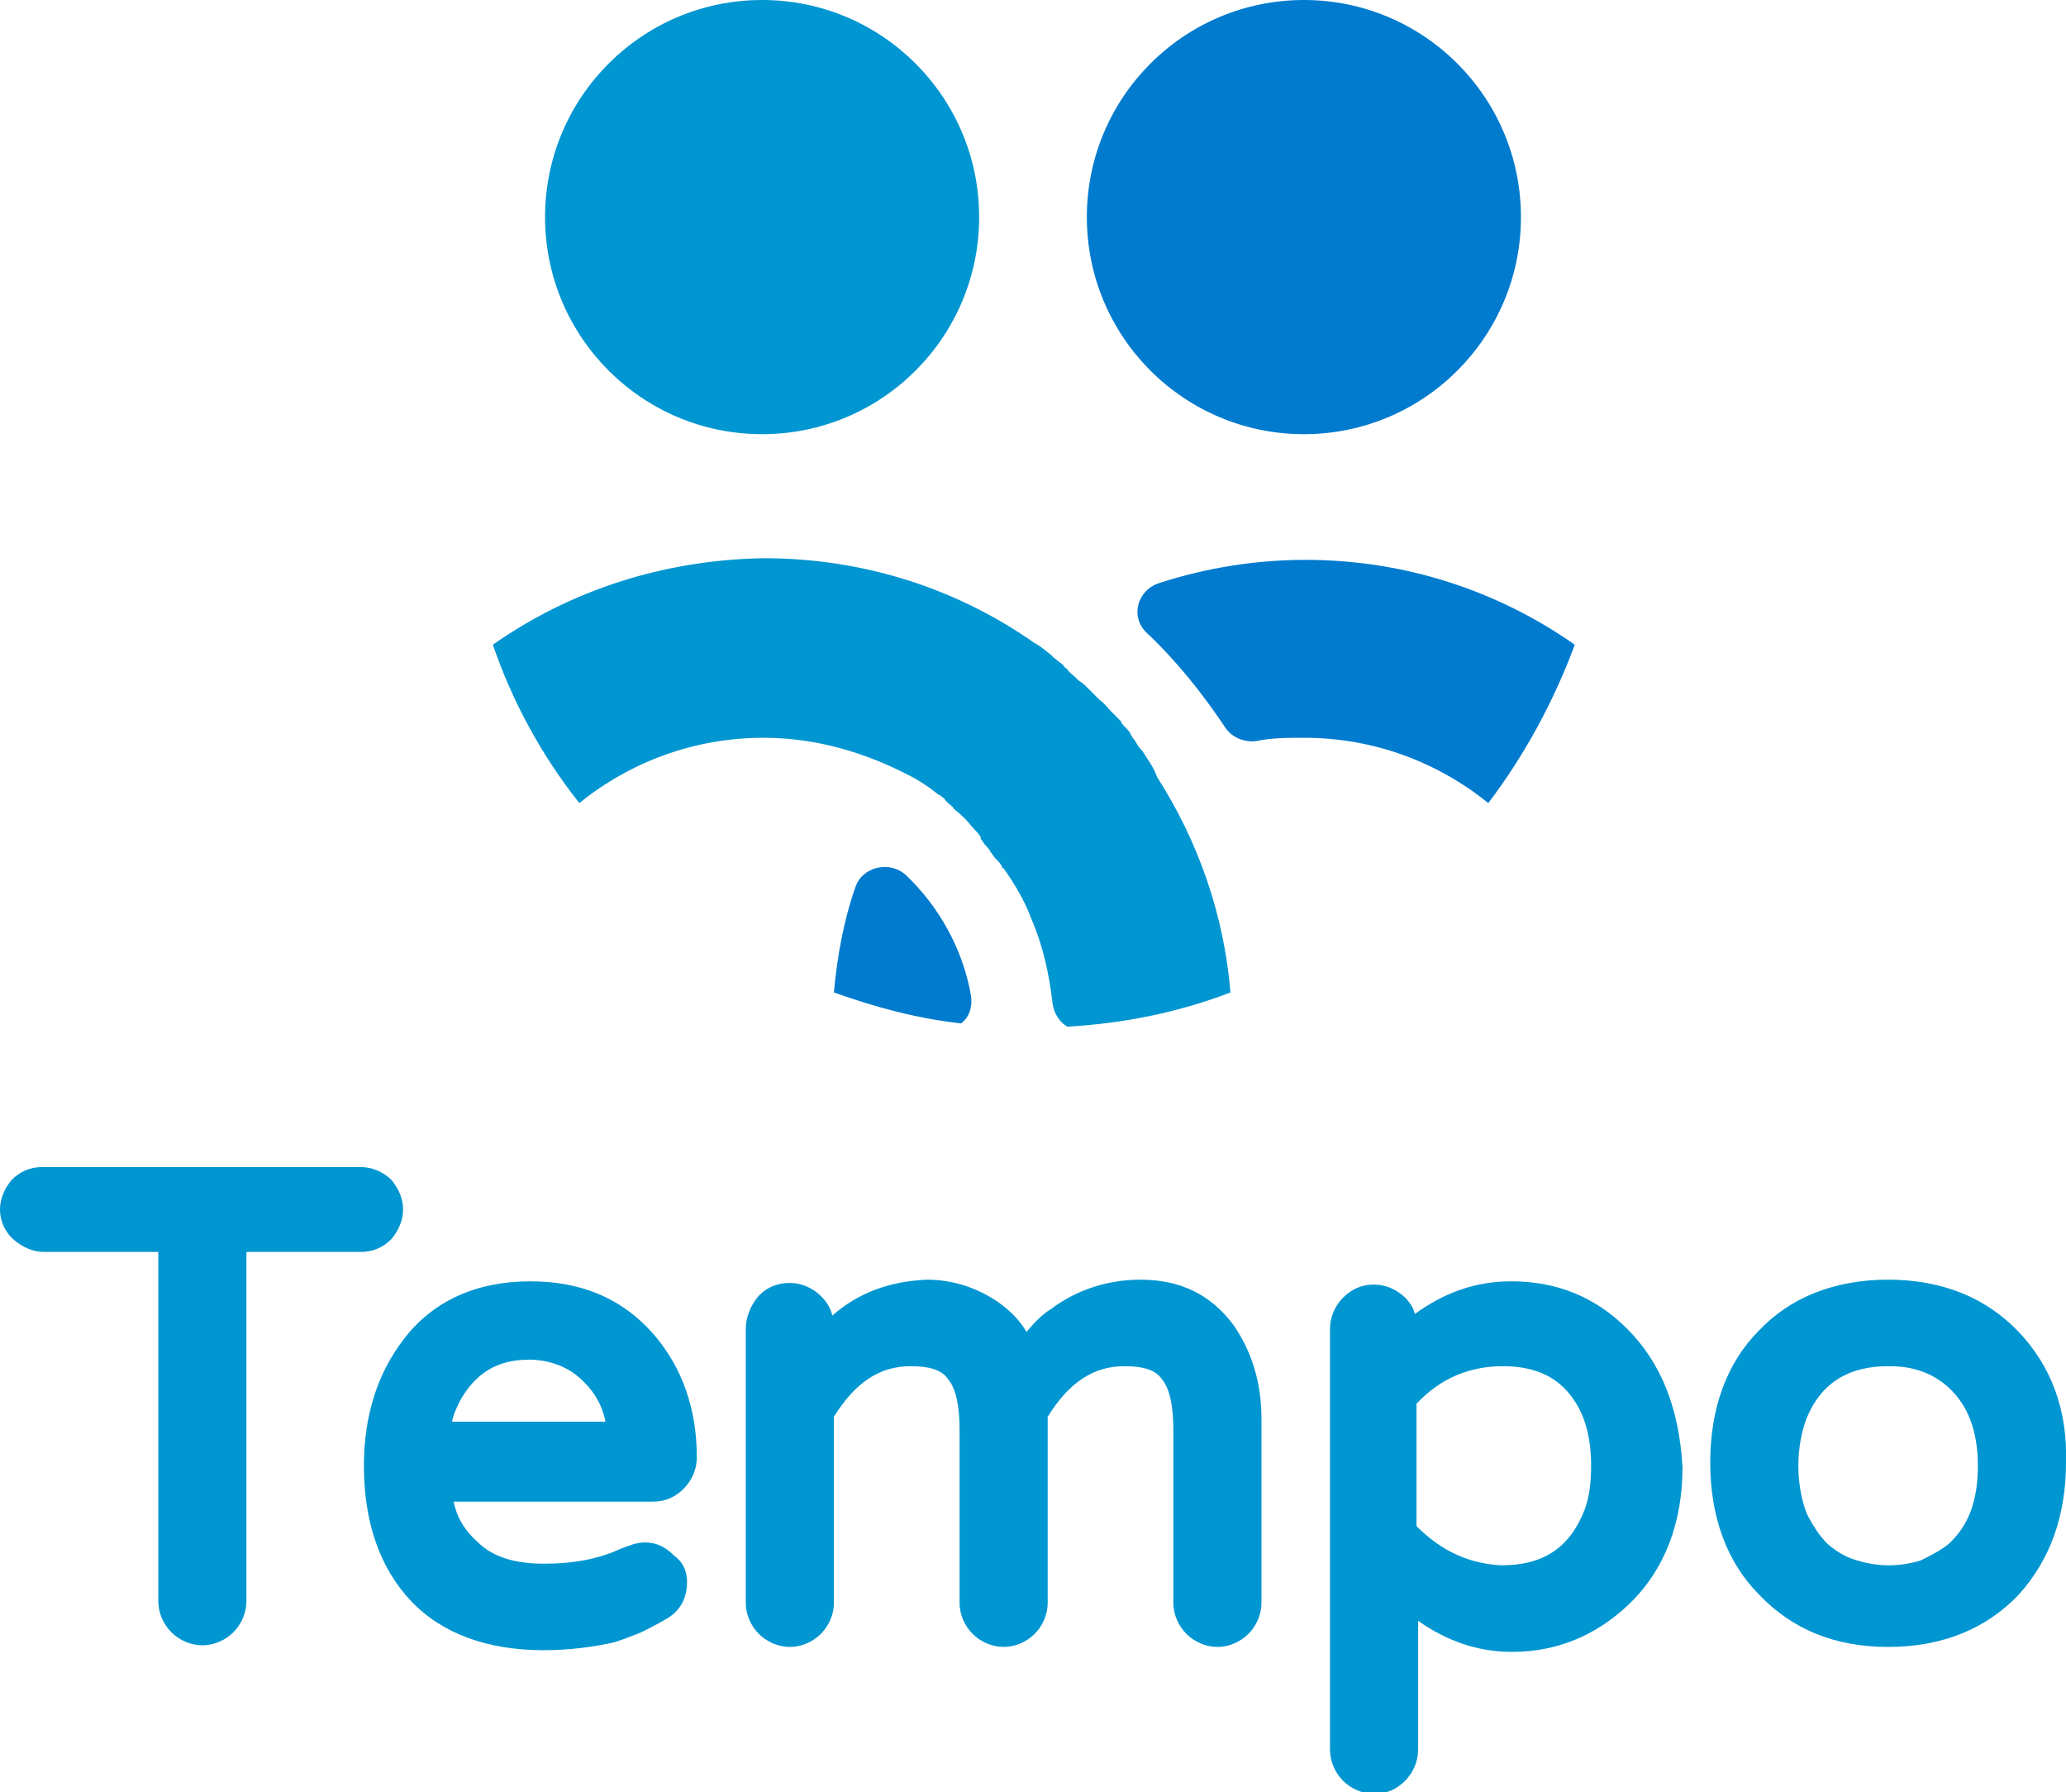
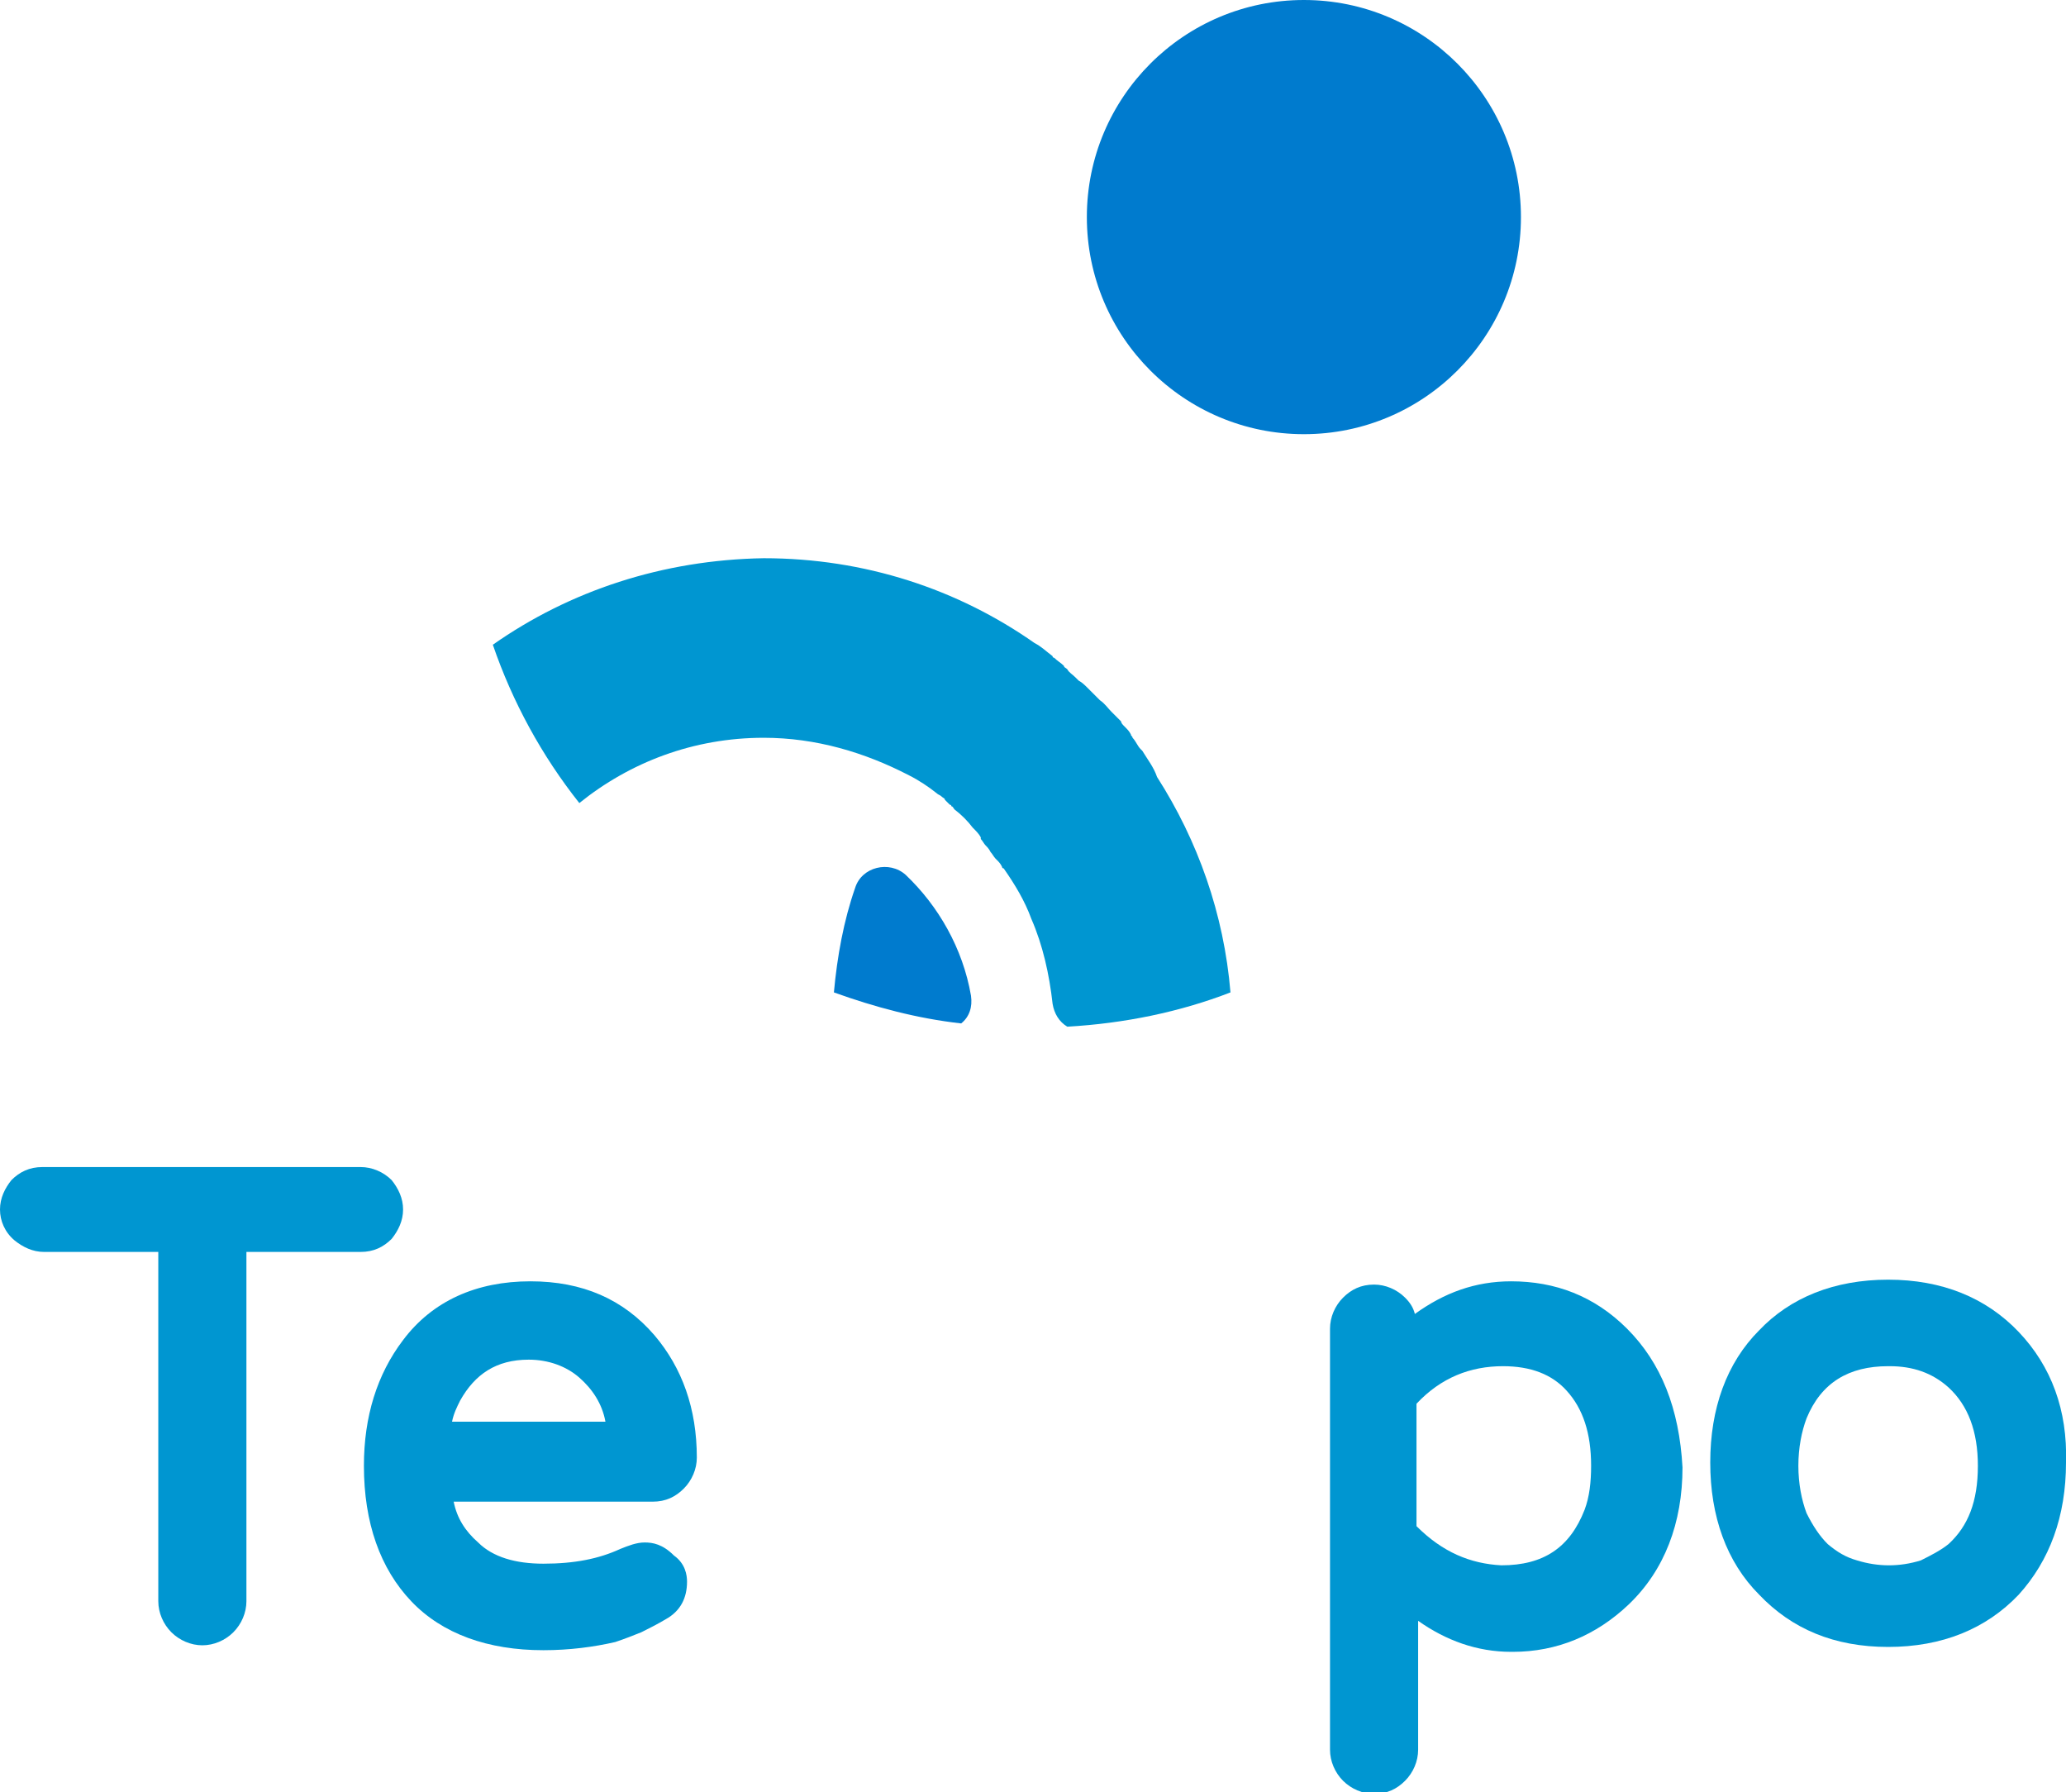
<svg xmlns="http://www.w3.org/2000/svg" id="Livello_1" x="0px" y="0px" viewBox="0 0 126.6 109.8" style="enable-background:new 0 0 126.6 109.8;" xml:space="preserve">
  <style type="text/css">    .st0{fill:#007BCE;}	.st1{fill:#0096D1;}  </style>
  <g>
    <g>
      <g>
        <g>
-           <path class="st0" d="M70.3,38.8c1.8,1.7,3.4,3.7,4.8,5.8c0.4,0.6,1.2,0.9,1.9,0.8c0.9-0.2,1.9-0.2,2.9-0.2c4.3,0,8.2,1.5,11.3,4     c2.2-2.9,4-6.2,5.3-9.7c-4.7-3.3-10.4-5.2-16.5-5.2c-3.1,0-6.1,0.5-8.9,1.4C69.7,36.1,69.2,37.8,70.3,38.8z" />
-         </g>
+           </g>
        <g>
          <path class="st0" d="M51.1,60.8c2.5,0.9,5.1,1.6,7.8,1.9c0.5-0.4,0.7-1,0.6-1.7c-0.5-2.9-2-5.5-4-7.4c-1-0.9-2.7-0.5-3.1,0.8     C51.7,56.4,51.3,58.6,51.1,60.8z" />
        </g>
      </g>
      <g>
        <circle class="st0" cx="79.9" cy="13.3" r="13.3" />
      </g>
      <g>
        <g>
          <g>
            <path class="st1" d="M30.2,39.5c1.2,3.5,3,6.8,5.3,9.7c3.1-2.5,7-4,11.3-4c3.2,0,6.2,0.9,8.9,2.3c0.6,0.3,1.2,0.7,1.7,1.1      c0,0,0,0,0,0c0.1,0.1,0.2,0.1,0.3,0.2c0.1,0.1,0.2,0.1,0.2,0.2c0.1,0.1,0.2,0.2,0.3,0.3c0,0,0.1,0,0.1,0.1      c0.1,0,0.1,0.1,0.2,0.2c0.4,0.3,0.8,0.7,1.1,1.1c0.2,0.2,0.4,0.4,0.5,0.6c0,0,0,0,0,0.1c0.1,0.1,0.2,0.3,0.3,0.4      c0.1,0.1,0.2,0.2,0.3,0.4c0,0,0,0,0,0c0.1,0.1,0.2,0.3,0.3,0.4c0,0,0.1,0.1,0.1,0.1c0.1,0.1,0.2,0.2,0.3,0.4c0,0,0,0.1,0.1,0.1      c0.7,1,1.3,2,1.7,3.1c0.7,1.6,1.1,3.4,1.3,5.2c0.1,0.6,0.4,1.1,0.9,1.4c3.5-0.2,6.9-0.9,10-2.1c-0.4-4.8-2-9.3-4.5-13.2      C70.7,47,70.3,46.5,70,46c0,0-0.1-0.1-0.1-0.1c-0.2-0.2-0.3-0.5-0.5-0.7c0-0.1-0.1-0.1-0.1-0.2c-0.1-0.2-0.2-0.3-0.4-0.5      c-0.1-0.1-0.2-0.2-0.2-0.3c-0.2-0.2-0.4-0.4-0.6-0.6c-0.2-0.2-0.4-0.5-0.7-0.7c-0.2-0.2-0.4-0.4-0.6-0.6      c-0.1-0.1-0.1-0.1-0.2-0.2c-0.1-0.1-0.3-0.3-0.5-0.4c-0.1-0.1-0.1-0.1-0.2-0.2c-0.2-0.2-0.4-0.3-0.5-0.5      c-0.1-0.1-0.2-0.1-0.2-0.2c-0.2-0.2-0.4-0.3-0.6-0.5c0,0-0.1,0-0.1-0.1c-0.4-0.3-0.7-0.6-1.1-0.8c-4.7-3.3-10.4-5.2-16.6-5.2      C40.6,34.3,34.9,36.2,30.2,39.5z" />
          </g>
        </g>
      </g>
      <g>
-         <circle class="st1" cx="46.7" cy="13.3" r="13.3" />
-       </g>
+         </g>
    </g>
    <g>
      <g>
        <path class="st1" d="M24.7,74.1c0,0.7-0.3,1.3-0.7,1.8c-0.5,0.5-1.1,0.8-1.9,0.8h-7v21.4c0,0.7-0.3,1.4-0.8,1.9    c-0.5,0.5-1.2,0.8-1.9,0.8c-0.7,0-1.4-0.3-1.9-0.8c-0.5-0.5-0.8-1.2-0.8-1.9V76.7h-7c-0.7,0-1.3-0.3-1.8-0.7    C0.3,75.5,0,74.8,0,74.1c0-0.7,0.3-1.3,0.7-1.8c0.5-0.5,1.1-0.8,1.9-0.8h19.5c0.7,0,1.4,0.3,1.9,0.8    C24.4,72.8,24.7,73.4,24.7,74.1z" />
      </g>
      <g>
        <path class="st1" d="M39.5,94.5c-0.5,0-1,0.2-1.5,0.4c-1.3,0.6-2.8,0.9-4.7,0.9c-1.7,0-3.1-0.4-4-1.3C28.5,93.8,28,93,27.8,92    h12.2c0.8,0,1.4-0.3,1.9-0.8c0.5-0.5,0.8-1.2,0.8-1.9c0-3-0.9-5.5-2.6-7.5c-1.9-2.2-4.4-3.3-7.6-3.3c-3.3,0-6,1.2-7.8,3.6    c-1.6,2.1-2.4,4.7-2.4,7.7c0,3.5,1,6.3,2.9,8.3c1.9,2,4.7,3,8.1,3c1.6,0,3.1-0.2,4.4-0.5c0.6-0.2,1.1-0.4,1.6-0.6    c0.4-0.2,1-0.5,1.5-0.8c0.9-0.5,1.3-1.3,1.3-2.3c0-0.4-0.1-1.1-0.8-1.6C40.6,94.6,40,94.5,39.5,94.5z M32.4,83.3    c1.2,0,2.3,0.4,3.1,1.1c0.8,0.7,1.4,1.6,1.6,2.7h-9.4c0.1-0.5,0.3-0.9,0.5-1.3C29.1,84.2,30.4,83.3,32.4,83.3z" />
      </g>
      <g>
-         <path class="st1" d="M77.3,86.9v11.3c0,0.7-0.3,1.4-0.8,1.9c-0.5,0.5-1.2,0.8-1.9,0.8c-0.7,0-1.4-0.3-1.9-0.8    c-0.5-0.5-0.8-1.2-0.8-1.9V87.6c0-1.4-0.2-2.5-0.7-3.1c-0.4-0.6-1.2-0.8-2.3-0.8c-1.9,0-3.4,1-4.7,3.1v11.4    c0,0.7-0.3,1.4-0.8,1.9c-0.5,0.5-1.2,0.8-1.9,0.8c-0.7,0-1.4-0.3-1.9-0.8c-0.5-0.5-0.8-1.2-0.8-1.9V87.6c0-1.4-0.2-2.5-0.7-3.1    c-0.4-0.6-1.2-0.8-2.3-0.8c-1.9,0-3.4,1-4.7,3.1v11.4c0,0.7-0.3,1.4-0.8,1.9c-0.5,0.5-1.2,0.8-1.9,0.8c-0.7,0-1.4-0.3-1.9-0.8    c-0.5-0.5-0.8-1.2-0.8-1.9V81.4c0-0.7,0.3-1.4,0.7-1.9c0.5-0.6,1.2-0.9,2-0.9c0.7,0,1.4,0.3,1.9,0.8c0.3,0.3,0.6,0.7,0.7,1.2    c1.6-1.4,3.5-2.1,5.8-2.2c1.6,0,3.1,0.5,4.4,1.4c0.7,0.5,1.3,1.1,1.7,1.8c0.5-0.6,1-1.1,1.5-1.4c1.6-1.2,3.5-1.8,5.5-1.8    c2.4,0,4.3,0.9,5.7,2.8C76.7,82.8,77.3,84.7,77.3,86.9z" />
-       </g>
+         </g>
      <g>
        <path class="st1" d="M99.7,81.4c-2-2-4.4-2.9-7.1-2.9c-2.2,0-4.1,0.7-5.9,2c-0.1-0.4-0.3-0.7-0.6-1c-0.5-0.5-1.2-0.8-1.9-0.8    c-0.8,0-1.4,0.3-1.9,0.8c-0.5,0.5-0.8,1.2-0.8,1.9v25.8c0,0.7,0.3,1.4,0.8,1.9c0.5,0.5,1.2,0.8,1.9,0.8c0.8,0,1.4-0.3,1.9-0.8    c0.5-0.5,0.8-1.2,0.8-1.9v-7.9c1.7,1.2,3.6,1.9,5.7,1.9h0.1c2.7,0,5.1-1,7.1-2.9c2.2-2.1,3.3-5,3.3-8.4    C102.9,86.3,101.8,83.5,99.7,81.4z M86.8,93.5V86c1.5-1.6,3.3-2.3,5.3-2.3c1.7,0,3,0.5,3.9,1.5c1,1.1,1.5,2.6,1.5,4.6    c0,1-0.1,1.9-0.4,2.7c-0.9,2.3-2.5,3.4-5.1,3.4C90.1,95.8,88.4,95.1,86.8,93.5z" />
      </g>
      <g>
        <path class="st1" d="M123.7,81.6c-2-2.1-4.7-3.2-8-3.2c-3.3,0-6,1.1-7.9,3.1c-2,2-3,4.8-3,8.1c0,3.3,1,6.1,3,8.1    c2,2.1,4.6,3.2,7.9,3.2c3.3,0,6-1.1,8-3.2c1.9-2.1,2.9-4.8,2.9-8.1C126.7,86.4,125.7,83.7,123.7,81.6z M117.7,95.6    c-1.3,0.4-2.6,0.4-3.9,0c-0.7-0.2-1.2-0.5-1.8-1h0c-0.5-0.5-0.9-1.1-1.3-1.9c-0.3-0.8-0.5-1.8-0.5-2.9c0-1.1,0.2-2.1,0.5-2.9    c0.9-2.2,2.6-3.2,5-3.2h0.1c1.4,0,2.6,0.4,3.6,1.3c1.2,1.1,1.8,2.7,1.8,4.8c0,2.2-0.6,3.7-1.8,4.8    C118.9,95,118.3,95.3,117.7,95.6z" />
      </g>
    </g>
  </g>
</svg>